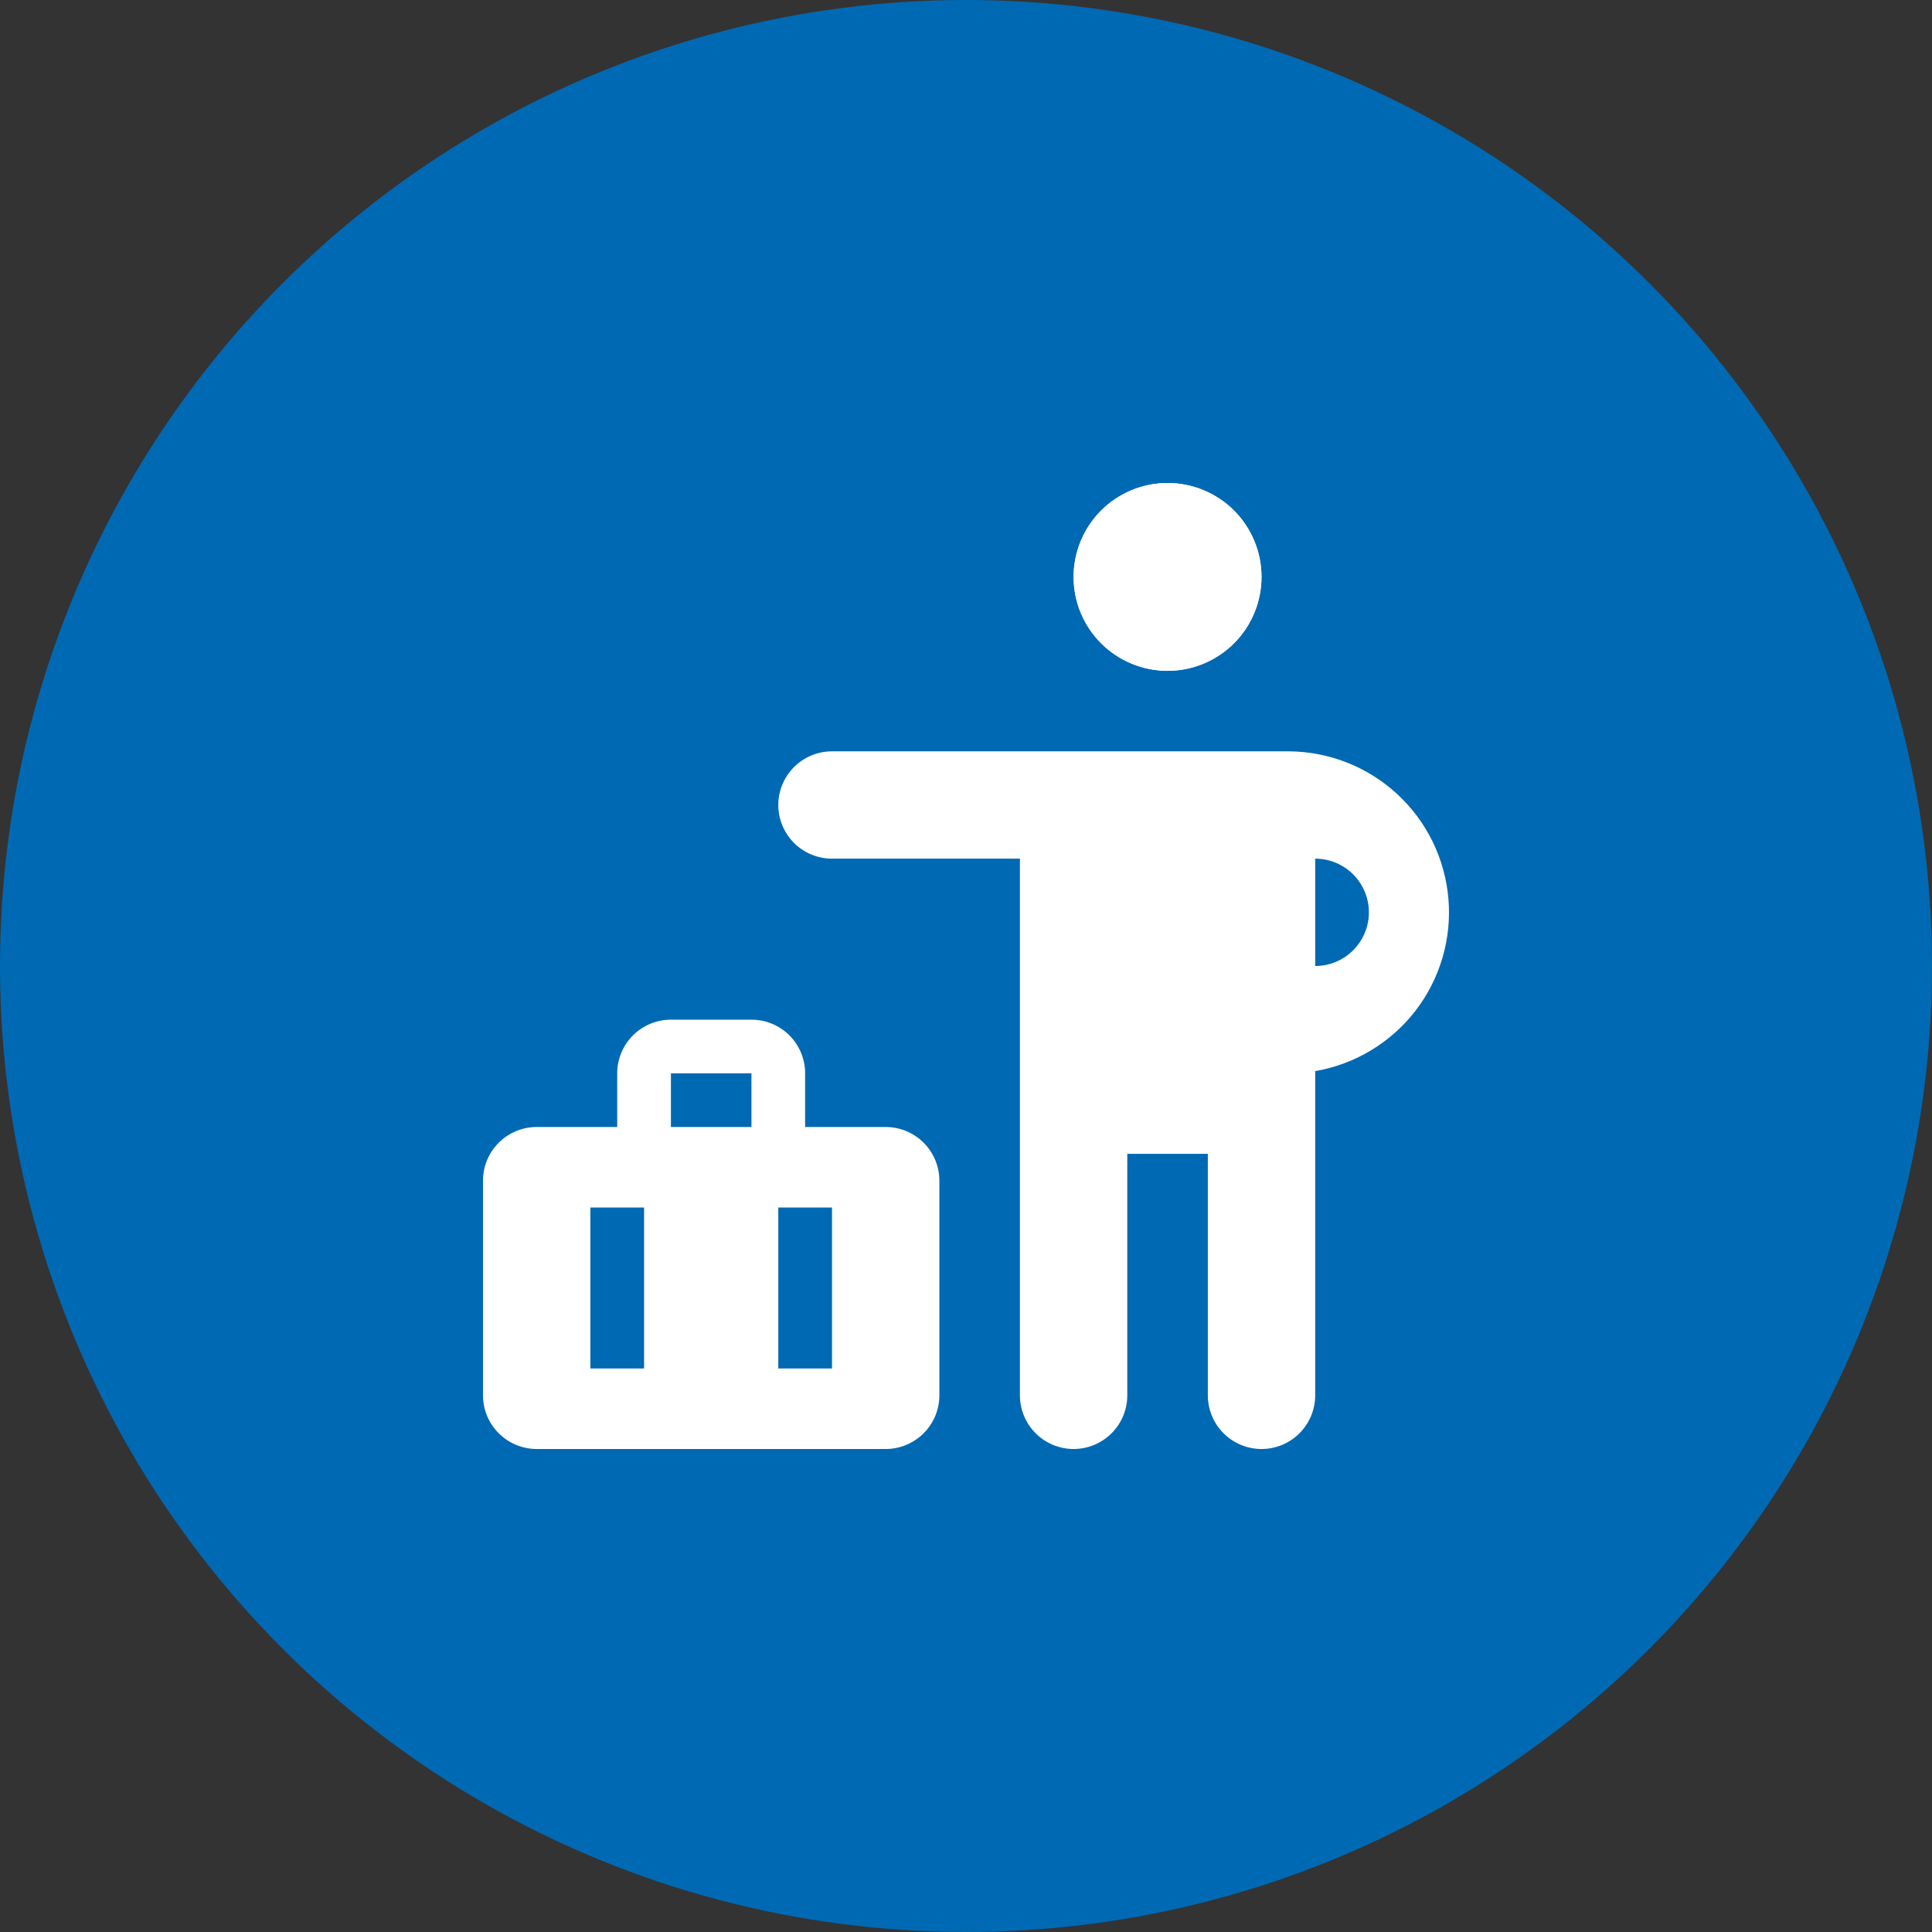
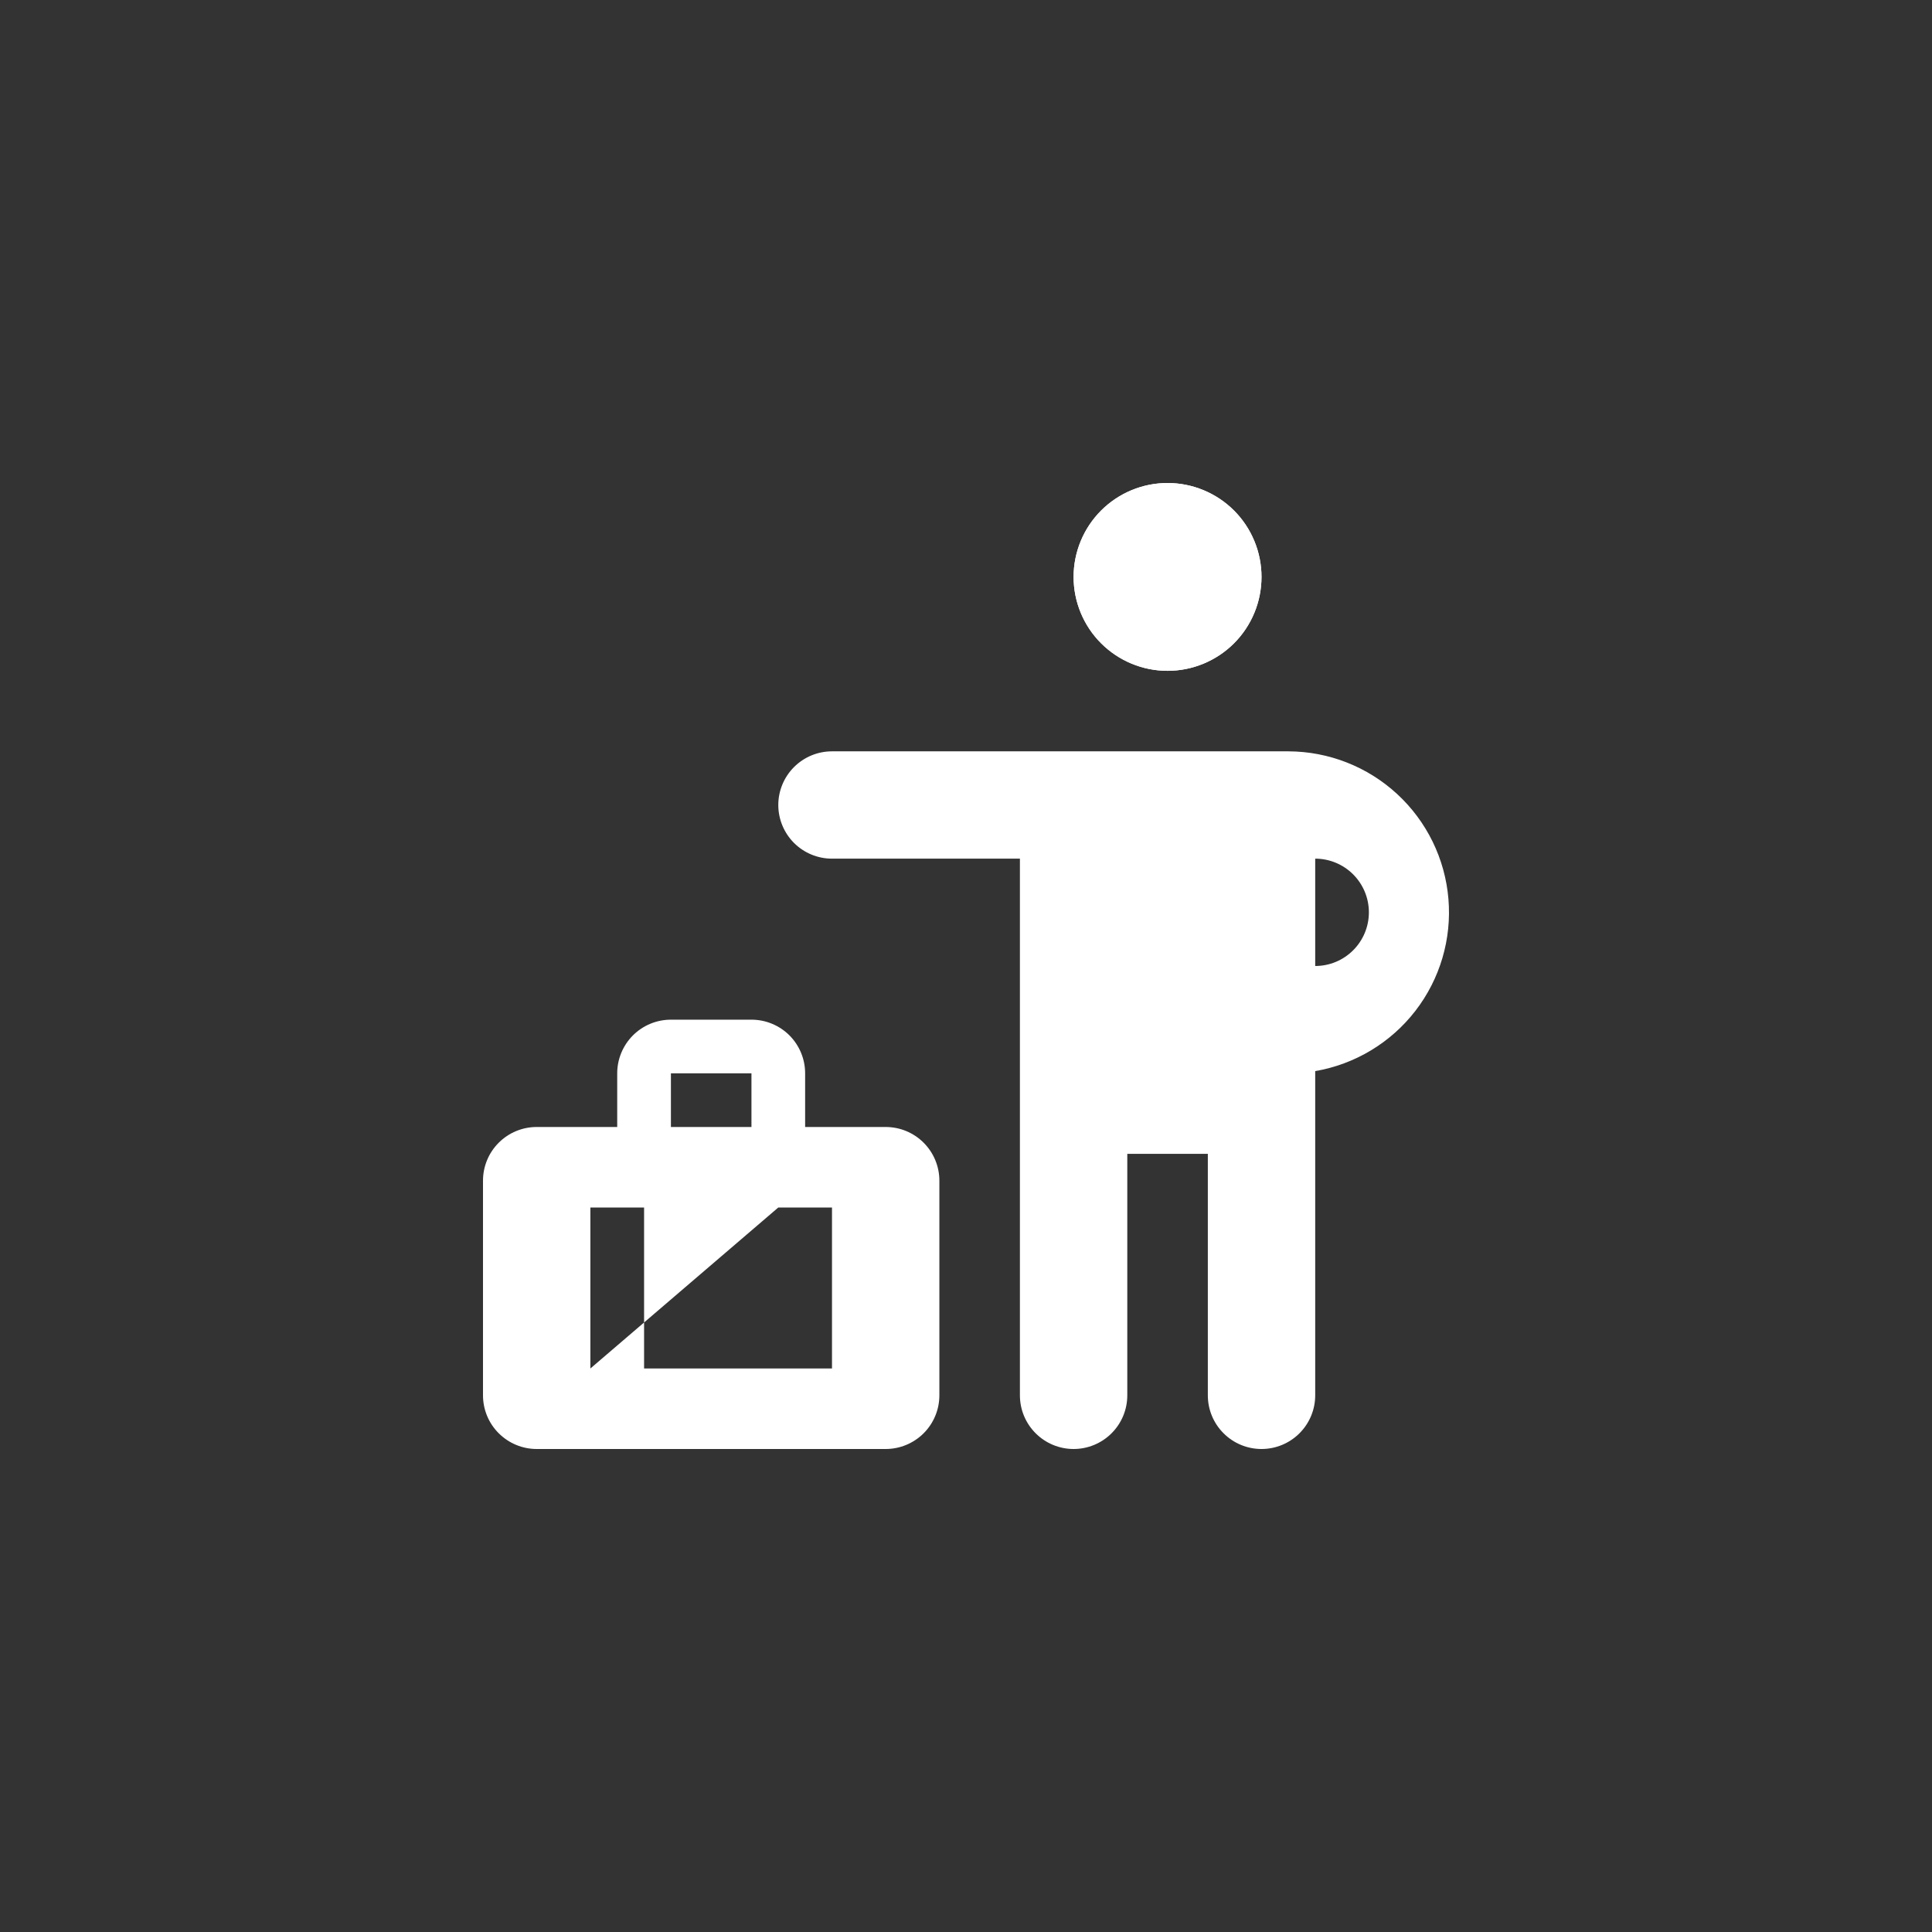
<svg xmlns="http://www.w3.org/2000/svg" width="64" height="64" viewBox="0 0 64 64" fill="none">
  <rect x="0" y="0" width="64" height="64" fill="#333333" stroke="none" />
-   <circle cx="32" cy="32" r="32" fill="#0069B3" />
  <path d="M41.789 19.111C41.789 19.936 41.461 20.728 40.878 21.311C40.294 21.894 39.502 22.222 38.677 22.222C37.851 22.222 37.06 21.894 36.476 21.311C35.892 20.728 35.564 19.936 35.564 19.111C35.564 18.286 35.892 17.495 36.476 16.911C37.06 16.328 37.851 16 38.677 16C39.502 16 40.294 16.328 40.878 16.911C41.461 17.495 41.789 18.286 41.789 19.111Z" fill="white" />
  <path fill-rule="evenodd" clip-rule="evenodd" d="M38.677 20.444C39.031 20.444 39.37 20.304 39.62 20.054C39.87 19.804 40.011 19.465 40.011 19.111C40.011 18.758 39.87 18.418 39.62 18.168C39.37 17.918 39.031 17.778 38.677 17.778C38.323 17.778 37.984 17.918 37.733 18.168C37.483 18.418 37.343 18.758 37.343 19.111C37.343 19.465 37.483 19.804 37.733 20.054C37.984 20.304 38.323 20.444 38.677 20.444ZM38.677 22.222C39.086 22.222 39.49 22.142 39.868 21.985C40.245 21.829 40.589 21.6 40.878 21.311C41.167 21.022 41.396 20.679 41.552 20.302C41.709 19.924 41.789 19.52 41.789 19.111C41.789 18.703 41.709 18.298 41.552 17.921C41.396 17.543 41.167 17.2 40.878 16.911C40.589 16.622 40.245 16.393 39.868 16.237C39.49 16.081 39.086 16 38.677 16C37.851 16 37.06 16.328 36.476 16.911C35.892 17.495 35.564 18.286 35.564 19.111C35.564 19.936 35.892 20.728 36.476 21.311C37.06 21.894 37.851 22.222 38.677 22.222ZM27.561 24.889C27.089 24.889 26.637 25.076 26.303 25.41C25.97 25.743 25.782 26.195 25.782 26.667C25.782 27.138 25.97 27.59 26.303 27.924C26.637 28.257 27.089 28.444 27.561 28.444H33.786V46.222C33.786 46.694 33.973 47.146 34.307 47.479C34.64 47.813 35.093 48 35.564 48C36.036 48 36.488 47.813 36.822 47.479C37.156 47.146 37.343 46.694 37.343 46.222V38.222H40.011V46.222C40.011 46.694 40.198 47.146 40.532 47.479C40.865 47.813 41.318 48 41.789 48C42.261 48 42.713 47.813 43.047 47.479C43.38 47.146 43.568 46.694 43.568 46.222V35.482C44.884 35.255 46.068 34.544 46.885 33.488C47.702 32.432 48.093 31.108 47.981 29.778C47.87 28.448 47.263 27.207 46.281 26.302C45.3 25.397 44.014 24.893 42.679 24.889H27.561ZM45.346 30.222C45.346 29.751 45.159 29.299 44.825 28.965C44.492 28.632 44.04 28.444 43.568 28.444V32C44.04 32 44.492 31.813 44.825 31.479C45.159 31.146 45.346 30.694 45.346 30.222Z" fill="white" />
-   <path fill-rule="evenodd" clip-rule="evenodd" d="M16 39.111C16 38.639 16.187 38.187 16.521 37.854C16.855 37.52 17.307 37.333 17.779 37.333H29.339C29.811 37.333 30.263 37.52 30.597 37.854C30.93 38.187 31.118 38.639 31.118 39.111V46.222C31.118 46.694 30.93 47.146 30.597 47.479C30.263 47.812 29.811 48 29.339 48H17.779C17.307 48 16.855 47.812 16.521 47.479C16.187 47.146 16 46.694 16 46.222V39.111ZM19.557 45.333V40H21.336V45.333H19.557ZM25.782 40V45.333H27.561V40H25.782ZM20.446 35.555C20.446 35.084 20.634 34.632 20.967 34.298C21.301 33.965 21.753 33.778 22.225 33.778H24.893C25.365 33.778 25.817 33.965 26.151 34.298C26.484 34.632 26.671 35.084 26.671 35.555V37.333H24.893V35.555H22.225V37.333H20.446V35.555Z" fill="white" />
+   <path fill-rule="evenodd" clip-rule="evenodd" d="M16 39.111C16 38.639 16.187 38.187 16.521 37.854C16.855 37.52 17.307 37.333 17.779 37.333H29.339C29.811 37.333 30.263 37.52 30.597 37.854C30.93 38.187 31.118 38.639 31.118 39.111V46.222C31.118 46.694 30.93 47.146 30.597 47.479C30.263 47.812 29.811 48 29.339 48H17.779C17.307 48 16.855 47.812 16.521 47.479C16.187 47.146 16 46.694 16 46.222V39.111ZM19.557 45.333V40H21.336V45.333H19.557ZV45.333H27.561V40H25.782ZM20.446 35.555C20.446 35.084 20.634 34.632 20.967 34.298C21.301 33.965 21.753 33.778 22.225 33.778H24.893C25.365 33.778 25.817 33.965 26.151 34.298C26.484 34.632 26.671 35.084 26.671 35.555V37.333H24.893V35.555H22.225V37.333H20.446V35.555Z" fill="white" />
</svg>